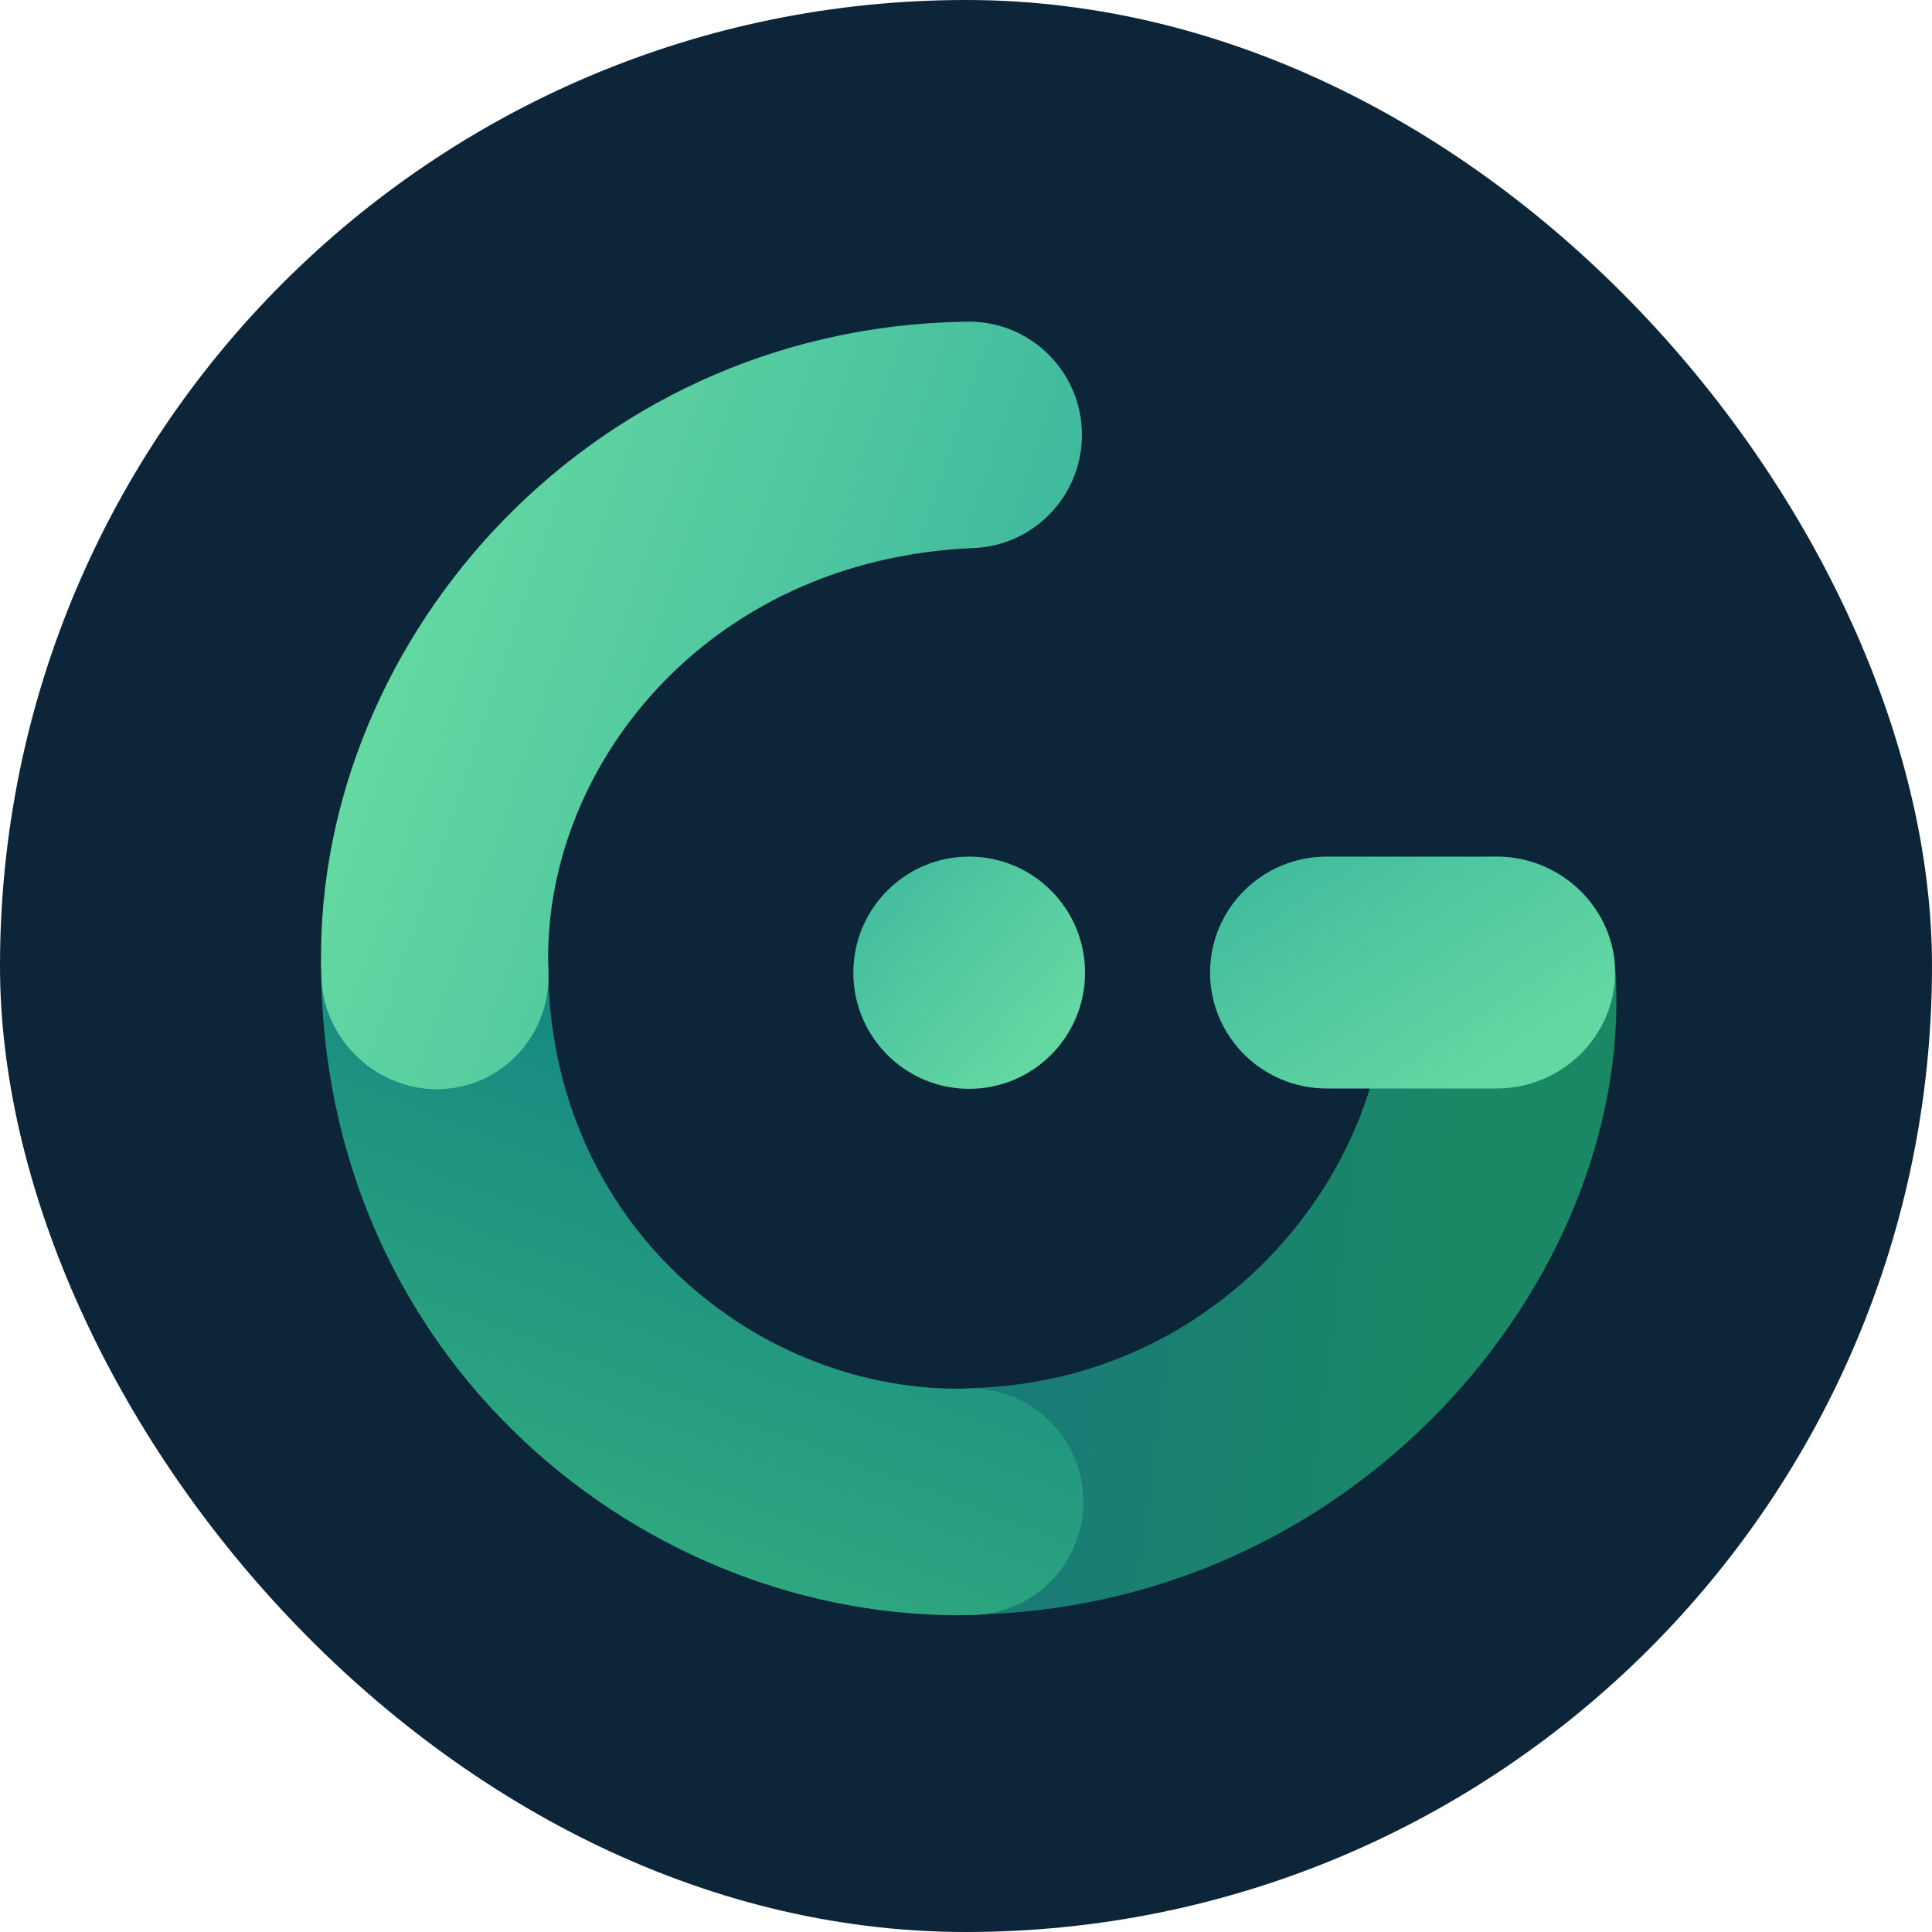
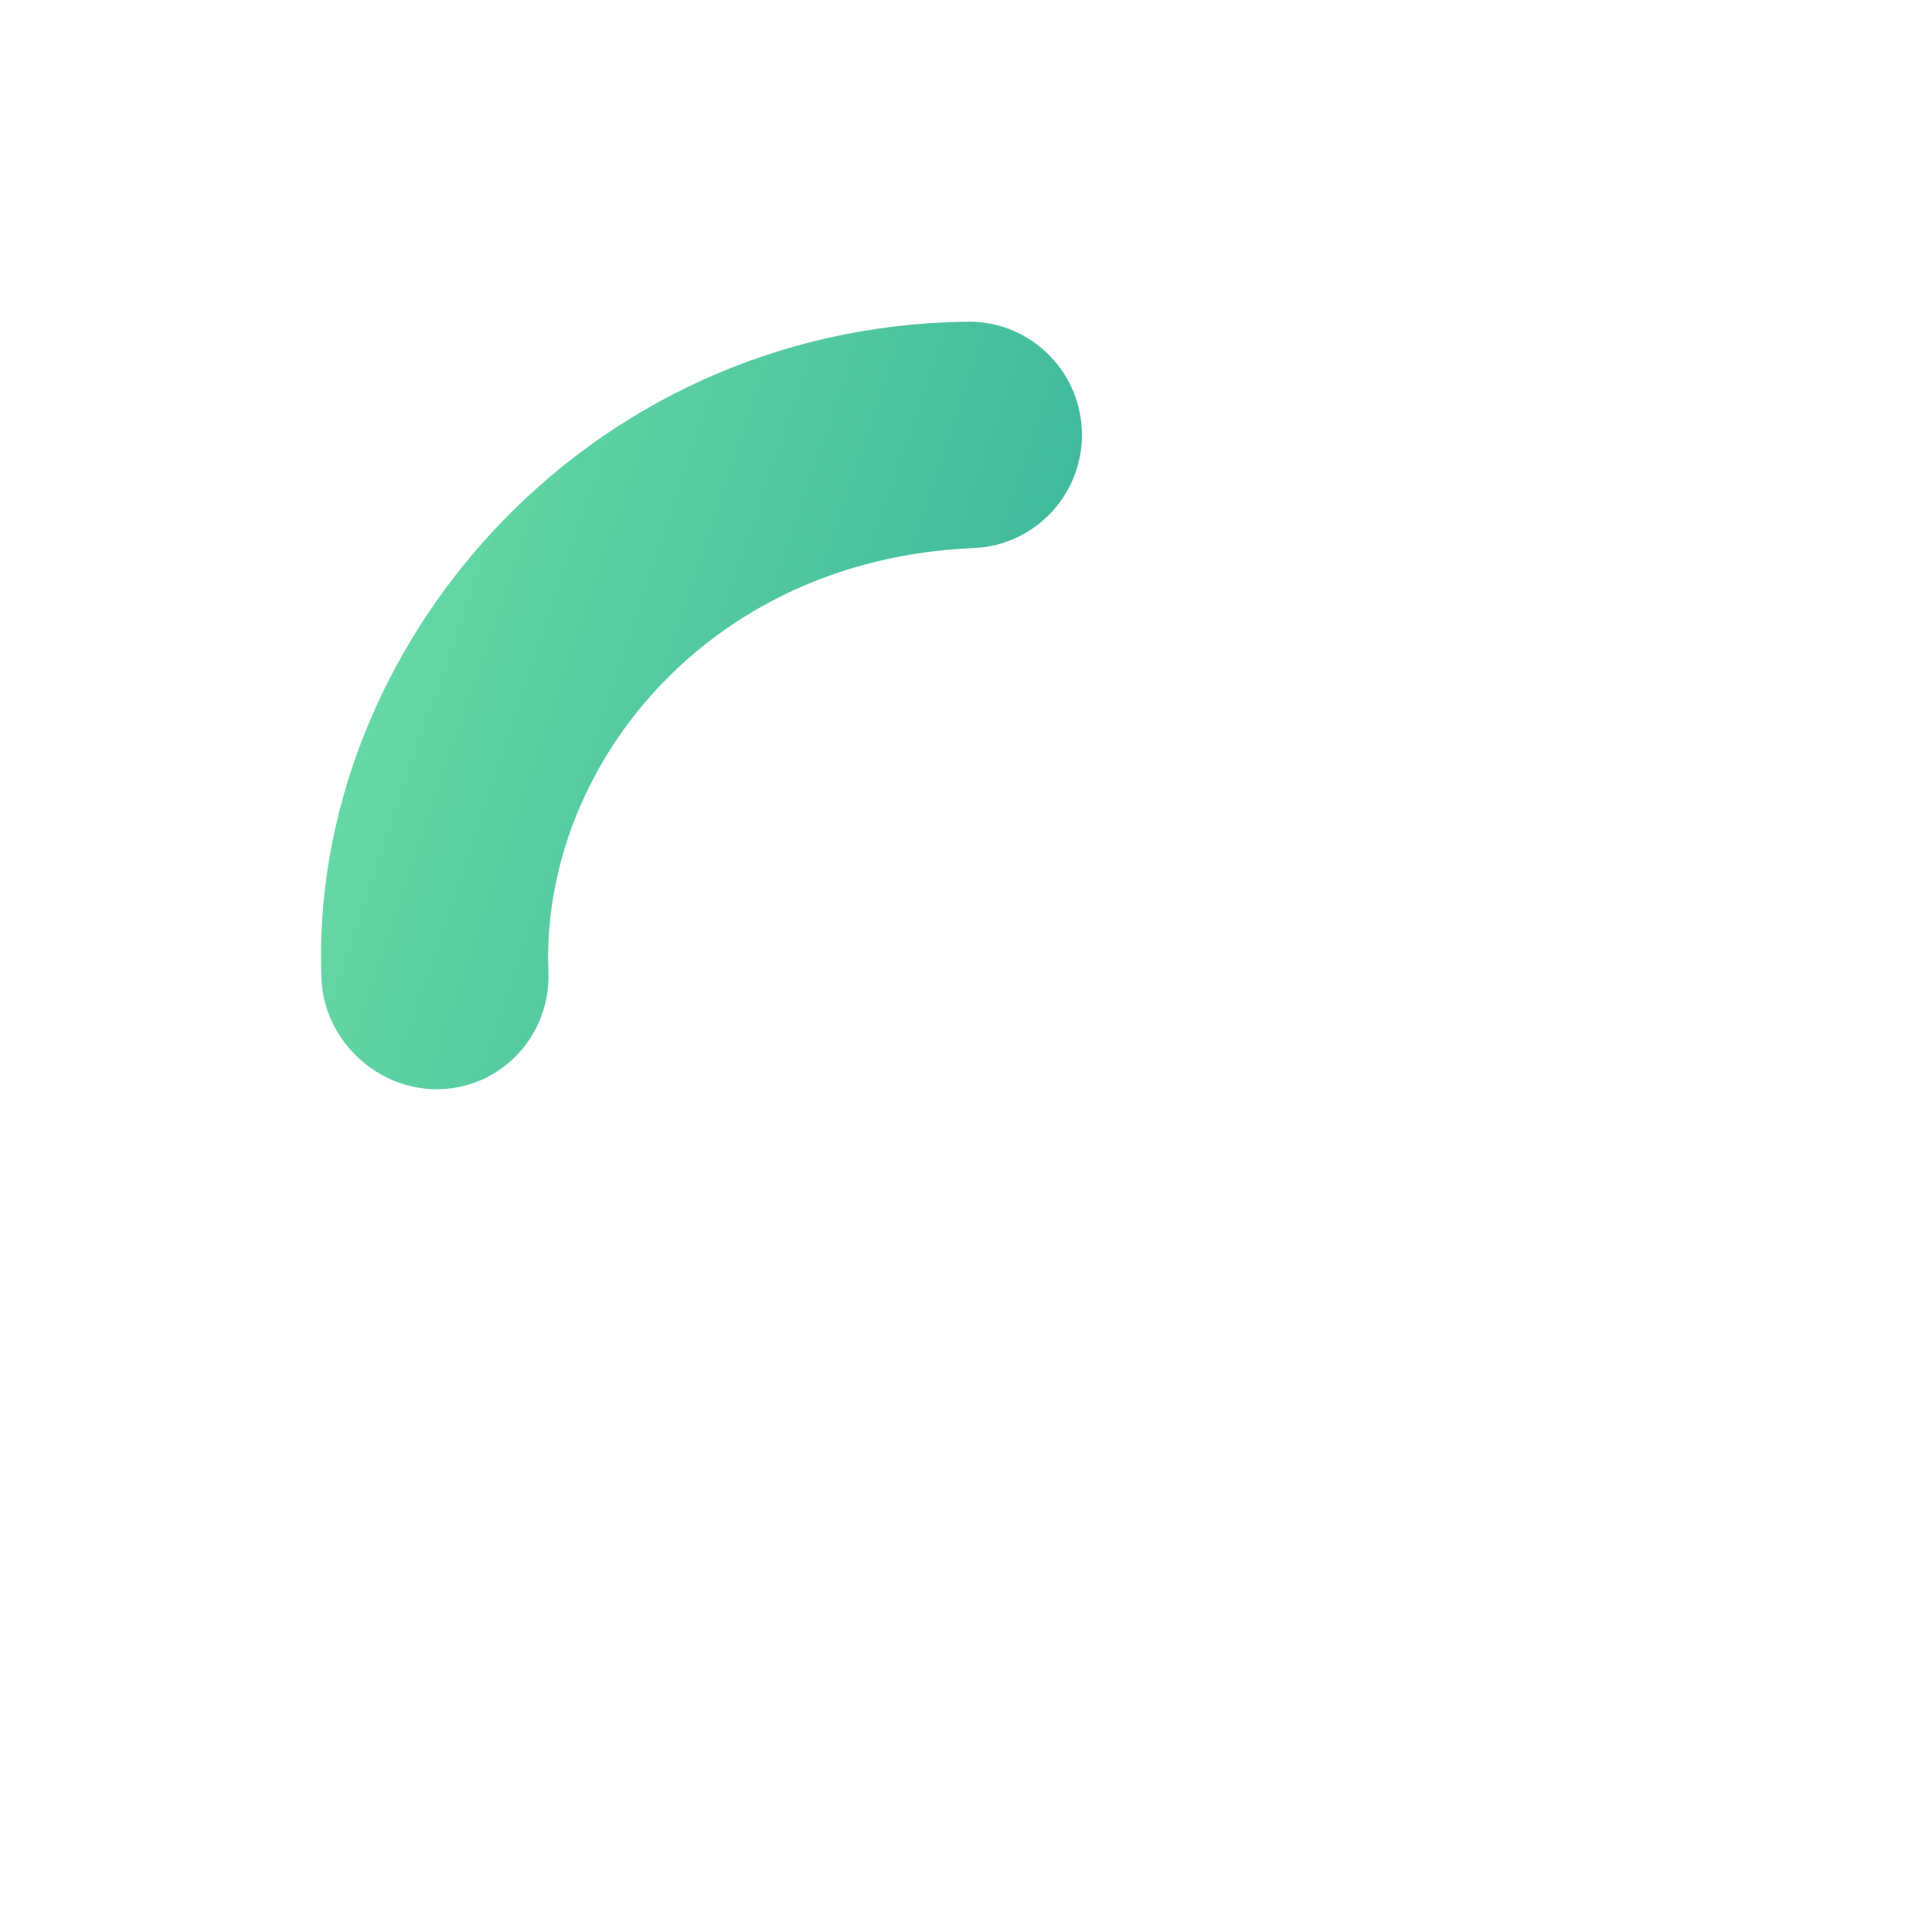
<svg xmlns="http://www.w3.org/2000/svg" width="512" height="512" viewBox="0 0 512 512" fill="none">
-   <rect width="512" height="512" rx="256" fill="#0D2538" />
-   <path fill-rule="evenodd" clip-rule="evenodd" d="M395.449 227.098C411.96 226.303 426.575 239.112 428 255.638C434.176 335.58 362.331 424.985 259.229 427.85C242.706 428.309 228.94 415.249 228.482 398.68C228.025 382.111 241.048 368.307 257.571 367.848C325.97 365.947 369.301 306.869 366.988 258.514C366.196 241.957 378.939 227.892 395.449 227.098Z" fill="url(#paint0_linear)" />
-   <path fill-rule="evenodd" clip-rule="evenodd" d="M115.322 225.395C131.851 225.395 145.251 238.832 145.251 255.408C145.251 324.59 200.878 369.364 256.439 367.993C272.963 367.585 286.689 380.687 287.095 397.258C287.502 413.828 274.436 427.592 257.911 428C171.026 430.144 85.095 360.584 85.095 255.408C85.095 238.832 98.792 225.395 115.322 225.395Z" fill="url(#paint1_linear)" />
-   <path d="M320.681 257.735C320.681 240.765 334.523 227.008 351.598 227.008H396.655C413.73 227.008 428 240.765 428 257.735C428 274.705 413.73 288.462 396.655 288.462H351.598C334.523 288.462 320.681 274.705 320.681 257.735Z" fill="url(#paint2_linear)" />
-   <path d="M226.142 257.78C226.142 240.785 239.896 227.008 256.844 227.008C273.792 227.008 287.546 240.785 287.546 257.78C287.546 274.775 273.792 288.552 256.844 288.552C239.896 288.552 226.142 274.775 226.142 257.78Z" fill="url(#paint3_linear)" />
  <path fill-rule="evenodd" clip-rule="evenodd" d="M286.696 114.008C287.382 130.569 274.549 144.552 258.034 145.24C186.74 148.209 143.215 204.243 145.334 257.449C145.993 274.011 133.407 287.974 116.891 288.635C100.374 289.296 85.85 275.93 85.19 259.367C81.738 172.664 153.932 86.95 255.55 85.267C272.066 84.579 286.01 97.447 286.696 114.008Z" fill="url(#paint4_linear)" />
  <defs>
    <linearGradient id="paint0_linear" x1="269.802" y1="499.697" x2="363.377" y2="511.725" gradientUnits="userSpaceOnUse">
      <stop stop-color="#1A7D75" />
      <stop offset="1" stop-color="#1A8864" />
    </linearGradient>
    <linearGradient id="paint1_linear" x1="96.402" y1="247.925" x2="49.267" y2="371.855" gradientUnits="userSpaceOnUse">
      <stop offset="0.013" stop-color="#168A81" />
      <stop offset="1" stop-color="#31A97F" />
    </linearGradient>
    <linearGradient id="paint2_linear" x1="165.819" y1="264.17" x2="245.175" y2="384.491" gradientUnits="userSpaceOnUse">
      <stop stop-color="#27A59B" />
      <stop offset="1" stop-color="#64D8A2" />
    </linearGradient>
    <linearGradient id="paint3_linear" x1="137.536" y1="264.224" x2="223.107" y2="338.352" gradientUnits="userSpaceOnUse">
      <stop stop-color="#27A59B" />
      <stop offset="1" stop-color="#64D8A2" />
    </linearGradient>
    <linearGradient id="paint4_linear" x1="511.85" y1="-203.453" x2="259.997" y2="-288.462" gradientUnits="userSpaceOnUse">
      <stop stop-color="#27A59B" />
      <stop offset="1" stop-color="#64D8A2" />
    </linearGradient>
  </defs>
</svg>